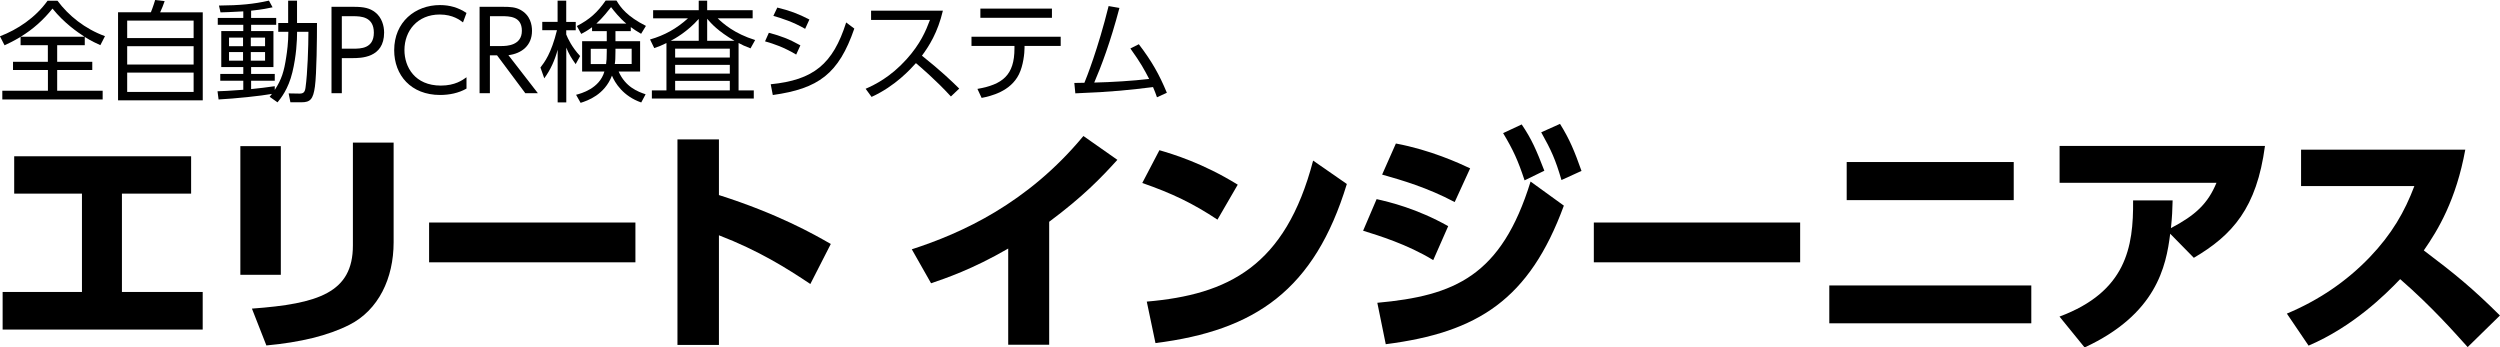
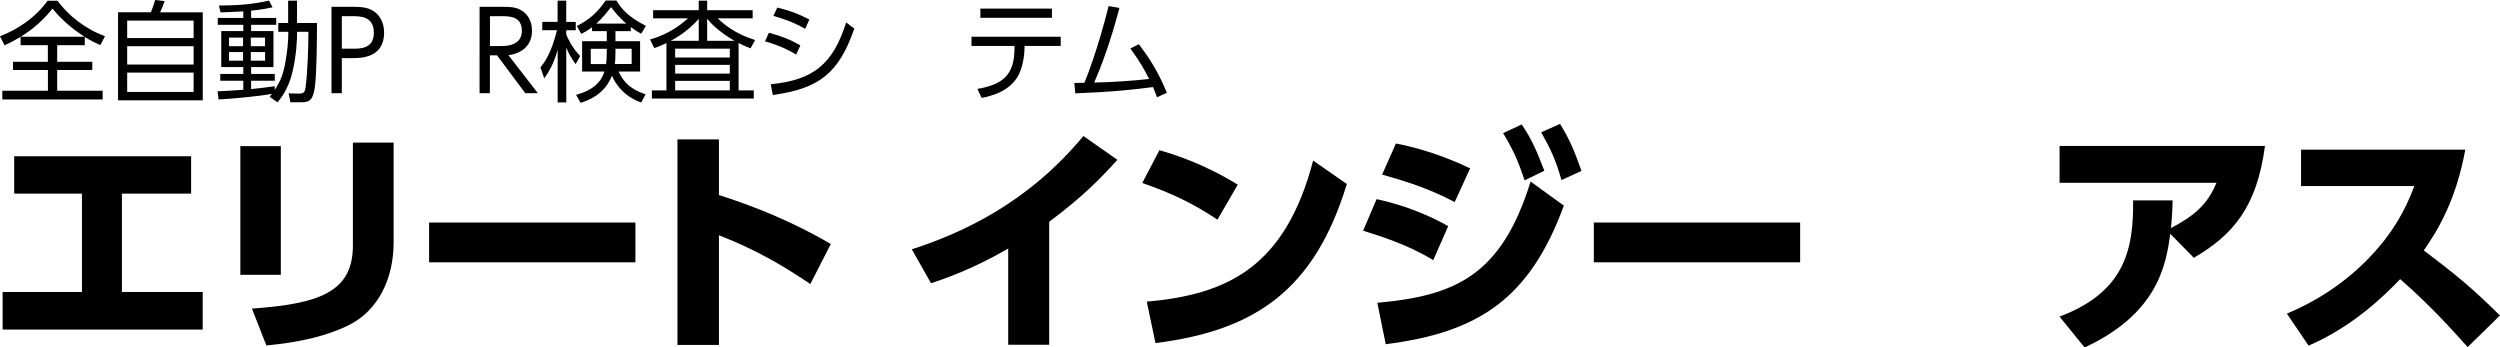
<svg xmlns="http://www.w3.org/2000/svg" id="_レイヤー_1" data-name="レイヤー 1" width="399.62" height="55.53" viewBox="0 0 399.62 55.53">
  <g>
    <path d="M19.49,46.67h12.91v6.01H.42v-6.01h12.68v-15.72H2.27v-5.97h28.28v5.97h-11.06v15.72Z" />
    <path d="M44.89,43.93h-6.47v-20.57h6.47v20.57ZM62.92,38.73c0,5.78-2.43,10.83-7.05,13.18-3.39,1.73-7.86,2.81-13.29,3.31l-2.31-5.89c10.59-.77,16.14-2.54,16.14-10.09v-16.45h6.51v15.95Z" />
    <path d="M101.57,35.57v6.36h-32.98v-6.36h32.98Z" />
    <path d="M129.52,45.39c-3.74-2.5-8.21-5.32-14.6-7.78v17.53h-6.63V22.28h6.63v8.9c9.36,2.97,15.22,6.28,17.88,7.82l-3.27,6.4Z" />
    <path d="M167.71,55.1h-6.55v-15.37c-5.78,3.35-10.09,4.78-12.33,5.55l-3.08-5.43c7.97-2.58,18.49-7.32,27.43-18.11l5.43,3.81c-2.62,2.89-5.43,5.82-10.9,9.9v19.65Z" />
    <path d="M194.61,35.11c-3.89-2.58-7.24-4.2-12.02-5.86l2.74-5.24c2.12.62,6.9,2.04,12.52,5.51l-3.24,5.59ZM183.32,48.21c12.95-1.12,22.15-5.59,26.58-22.54l5.39,3.74c-5.16,16.91-14.6,23.42-30.59,25.43l-1.39-6.63Z" />
    <path d="M229.1,41.58c-4.16-2.54-8.75-3.93-11.21-4.7l2.16-5.05c2.04.46,6.43,1.5,11.44,4.32l-2.39,5.43ZM220.16,48.4c12.37-1.12,19.84-4.28,24.5-19.38l5.32,3.85c-5.51,14.99-13.72,20.27-28.47,22.15l-1.35-6.63ZM232.53,32.3c-4.35-2.31-8.48-3.51-11.6-4.39l2.2-4.97c5.55,1.04,10.06,3.12,11.87,3.97l-2.47,5.39ZM243.24,19.89c1.62,2.39,2.35,4.12,3.62,7.4l-3.16,1.54c-1.04-3.16-1.81-4.85-3.43-7.55l2.97-1.39ZM249.37,19.81c1.54,2.47,2.31,4.35,3.43,7.51l-3.2,1.46c-.96-3.28-1.62-4.74-3.24-7.63l3.01-1.35Z" />
    <path d="M287.75,35.57v6.36h-32.98v-6.36h32.98Z" />
-     <path d="M324.7,45.63v6.05h-32.29v-6.05h32.29ZM321.89,25.9v6.09h-26.7v-6.09h26.7Z" />
    <path d="M329.22,50.6c10.63-3.97,11.83-11.06,11.75-18.57h6.32c-.04,1.58-.08,2.58-.27,4.43,3.89-2.04,5.89-3.89,7.28-7.24h-25.08v-5.89h32.83c-1.31,9.9-5.2,14.26-11.37,17.88l-3.78-3.85c-.65,5.28-2.23,12.87-13.68,18.18l-4.01-4.93Z" />
    <path d="M394.07,23.93c-1.46,8.01-4.35,12.83-6.63,16.1,5.01,3.78,7.74,6.01,12.17,10.4l-5.16,5.05c-2.16-2.39-5.74-6.47-10.79-10.86-2.43,2.54-7.55,7.59-14.64,10.63l-3.47-5.12c5.05-2.12,9.48-5.09,13.25-9.02,3.54-3.7,5.59-7.28,7.13-11.37h-18.11v-5.82h26.24Z" />
  </g>
  <g>
    <path d="M13.56,7.22h-4.42v2.66h5.61v1.31h-5.61v3.31h7.27v1.4H.37v-1.4h7.29v-3.31H2.08v-1.31h5.57v-2.66H3.29v-1.33c-1.19.72-1.93,1.05-2.56,1.35l-.74-1.44C2.79,4.73,5.66,2.84,7.6.12h1.59c1.77,2.38,4.36,4.48,7.59,5.66l-.74,1.44c-.61-.28-1.4-.63-2.49-1.31v1.31ZM13.51,5.87c-1.09-.7-3.24-2.17-5.12-4.5-1.42,1.79-3.14,3.33-5.08,4.5h10.2Z" />
    <path d="M24.12,1.96c.35-.86.6-1.7.68-1.96l1.52.18c-.16.49-.51,1.37-.72,1.79h6.81v14.07h-13.54V1.96h5.24ZM30.95,3.29h-10.62v2.79h10.62v-2.79ZM30.95,7.38h-10.62v2.94h10.62v-2.94ZM30.95,11.6h-10.62v3.1h10.62v-3.1Z" />
    <path d="M44.48,5.08v-1.4h1.58V.11h1.42v3.57h3.19c0,2.42-.05,8.08-.33,10.16-.28,2.03-.75,2.51-2.15,2.51h-1.77l-.28-1.42,1.72.03c.68.02.89-.28.98-.98.32-2.28.46-6.53.46-8.9h-1.81c0,1.37-.12,3.87-.75,6.46-.65,2.72-1.87,4.2-2.38,4.82l-1.26-.89c.12-.14.28-.37.37-.46-1.81.33-5.89.75-8.53.89l-.17-1.31c.72-.02,1.94-.07,4.12-.24v-1.44h-3.68v-1.09h3.68v-1.1h-3.52v-5.75h3.52v-1h-4.08v-1.1h4.08v-1.05c-2.14.12-2.96.14-3.64.16l-.25-1.09c3.33-.03,5.54-.23,7.99-.79l.58,1.07c-.65.14-1.58.35-3.43.54v1.16h4.01v1.1h-4.01v1h3.57v5.75h-3.57v1.1h3.78v1.09h-3.78v1.33c1.23-.11,2.63-.3,3.78-.46v.6c1.09-1.68,1.49-2.94,1.84-5.31.12-.77.33-2.24.33-3.99h-1.58ZM38.85,6.01h-2.24v1.37h2.24v-1.37ZM38.85,8.32h-2.24v1.38h2.24v-1.38ZM42.37,6.01h-2.28v1.37h2.28v-1.37ZM42.37,8.32h-2.28v1.38h2.28v-1.38Z" />
    <path d="M56.58,1.09c1.6,0,2.54.21,3.4.88,1.05.82,1.42,2.14,1.42,3.24,0,4.08-3.75,4.08-5.1,4.08h-1.66v5.61h-1.65V1.09h3.59ZM56.48,7.78c1.14,0,3.28,0,3.28-2.56s-2.09-2.63-3.28-2.63h-1.84v5.19h1.84Z" />
-     <path d="M74.57,14.16c-1.26.72-2.75,1.02-4.22,1.02-4.66,0-7.34-3.17-7.34-7.15,0-4.52,3.36-7.22,7.32-7.22,1.58,0,2.93.4,4.24,1.26l-.56,1.51c-.46-.35-1.61-1.26-3.72-1.26-3.56,0-5.64,2.61-5.64,5.68,0,2.72,1.67,5.68,5.82,5.68,2.28,0,3.47-.88,4.1-1.33v1.82Z" />
    <path d="M80.45,1.09c1.09,0,1.93.05,2.7.46,1.65.88,1.89,2.45,1.89,3.38,0,2.37-1.68,3.63-3.77,3.89l4.71,6.08h-2.01l-4.52-6.06h-1.14v6.06h-1.65V1.09h3.78ZM78.32,2.59v4.77h1.84c.86,0,3.26-.09,3.26-2.44s-2.05-2.33-3.24-2.33h-1.86Z" />
    <path d="M92.03,10.27c-.68-.96-1.09-1.61-1.51-2.66v8.76h-1.38V7.95c-.44,1.65-1.14,3.21-2.14,4.57l-.61-1.73c.65-.84,1.73-2.24,2.64-5.96h-2.35v-1.33h2.45V.11h1.38v3.4h1.52v1.33h-1.52v.67c.25.63.88,2,2.22,3.45l-.72,1.31ZM92.09,15.15c.81-.21,3.75-1,4.52-3.71h-3.56v-4.85h3.94v-1.61h-2.35v-.63c-.79.58-1.28.84-1.73,1.07l-.7-1.26c2.03-1.05,3.26-2.14,4.61-4.08h1.72c.68,1.16,1.74,2.56,4.71,4.06l-.77,1.26c-.72-.42-1.16-.7-1.65-1.07v.65h-2.45v1.61h3.94v4.85h-3.43c1.09,2.47,3.07,3.22,4.31,3.63l-.7,1.31c-2.91-1-4.22-3.17-4.68-4.29-1.19,3.07-3.87,3.99-5.01,4.35l-.72-1.28ZM96.99,7.8h-2.56v2.44h2.45c.07-.47.11-.98.11-2v-.44ZM100.11,3.77c-1.1-.91-2.01-2.08-2.43-2.63-.42.53-1.33,1.7-2.35,2.63h4.78ZM98.38,8.2c0,1.1-.03,1.56-.11,2.03h2.7v-2.44h-2.59v.4Z" />
    <path d="M118.07,14.45h2.42v1.3h-16.29v-1.3h2.33v-7.57c-.77.38-1.21.56-1.95.81l-.67-1.38c2.29-.65,4.24-1.73,6.06-3.38h-5.57v-1.3h7.29V.11h1.35v1.52h7.27v1.3h-5.59c.88.84,2.68,2.45,5.99,3.47l-.74,1.33c-.93-.35-1.35-.56-1.91-.86v7.59ZM111.69,6.52v-3.5c-1.77,2.03-3.87,3.19-4.47,3.5h4.47ZM116.66,7.78h-8.74v1.42h8.74v-1.42ZM116.66,10.37h-8.74v1.4h8.74v-1.4ZM116.66,12.93h-8.74v1.52h8.74v-1.52ZM117.4,6.52c-2.66-1.56-3.7-2.75-4.36-3.52v3.52h4.36Z" />
    <path d="M127.28,8.73c-2.05-1.21-3.52-1.7-4.99-2.12l.61-1.37c2,.53,3.22,1,5.04,2.01l-.67,1.47ZM123.19,13.47c6.85-.68,9.95-3.21,12.07-9.88l1.3.98c-2.49,7.24-5.73,9.6-13.03,10.62l-.33-1.72ZM128.7,4.61c-1.94-1.12-3.68-1.66-5.08-2.07l.63-1.33c2.01.49,3.33.98,5.13,1.91l-.68,1.49Z" />
-     <path d="M150.72,1.7c-.82,3.49-2.22,5.68-3.35,7.2,3.03,2.42,4.64,3.96,5.96,5.26l-1.33,1.26c-2.47-2.7-5.03-4.85-5.59-5.33-.86.95-3.28,3.66-7.09,5.4l-.95-1.3c1.45-.63,3.98-1.87,6.55-4.73,2.19-2.43,3.08-4.52,3.73-6.27h-9.41v-1.49h11.47Z" />
    <path d="M163.77,7.66c0,.82-.19,2.79-.89,4.21-1.35,2.75-4.48,3.49-5.97,3.78l-.67-1.44c3.99-.7,5.92-2.16,5.92-6.47v-.4h-6.87v-1.47h14.26v1.47h-5.78v.32ZM168.15,1.38v1.47h-11.44v-1.47h11.44Z" />
    <path d="M171.75,13.26c.07,0,1.42-.03,1.59-.03.33-.79,2.17-5.4,3.87-12.26l1.73.3c-1.44,5.47-2.93,9.39-4.03,11.93,2.8-.07,6.03-.26,8.78-.58-.79-1.52-1.33-2.54-3-4.87l1.35-.68c2.09,2.75,3.26,4.82,4.48,7.76l-1.58.72c-.21-.6-.33-.93-.63-1.63-3.64.44-6.34.77-12.42,1l-.16-1.65Z" />
  </g>
</svg>